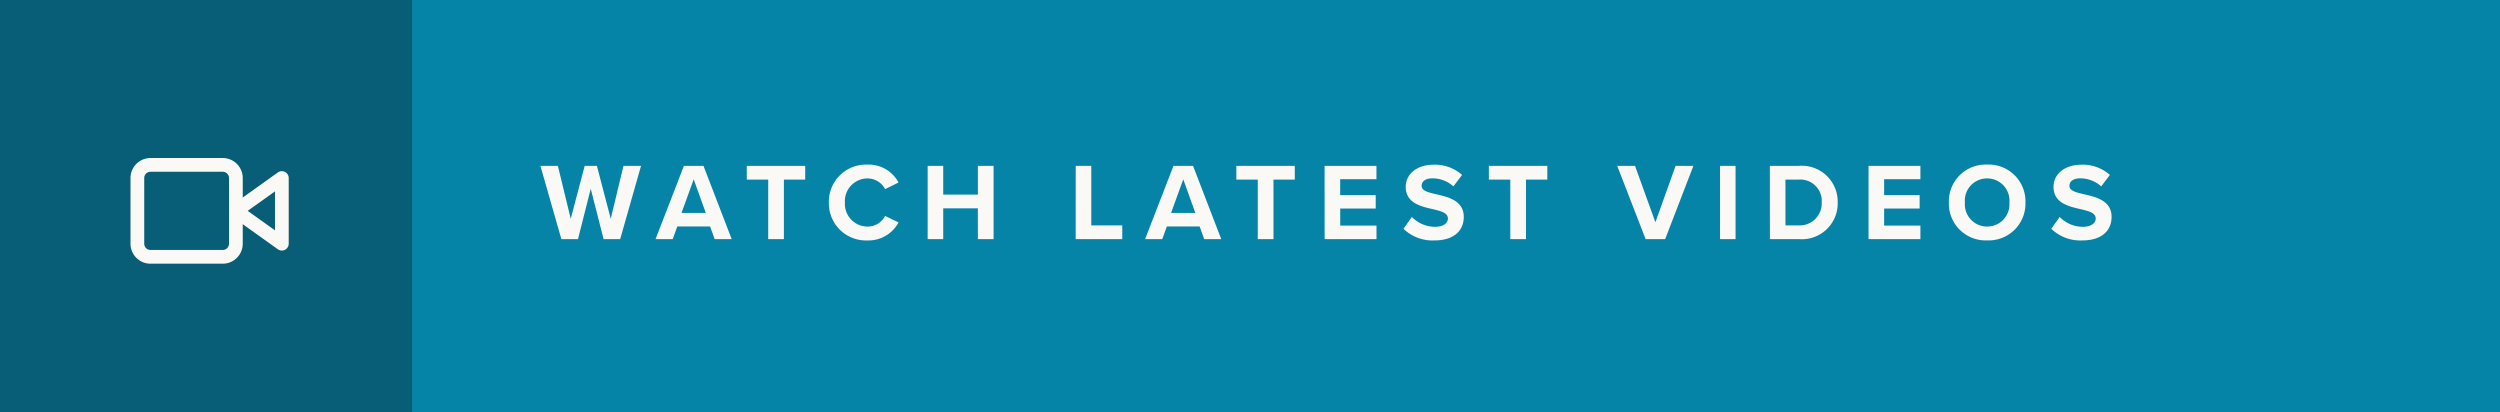
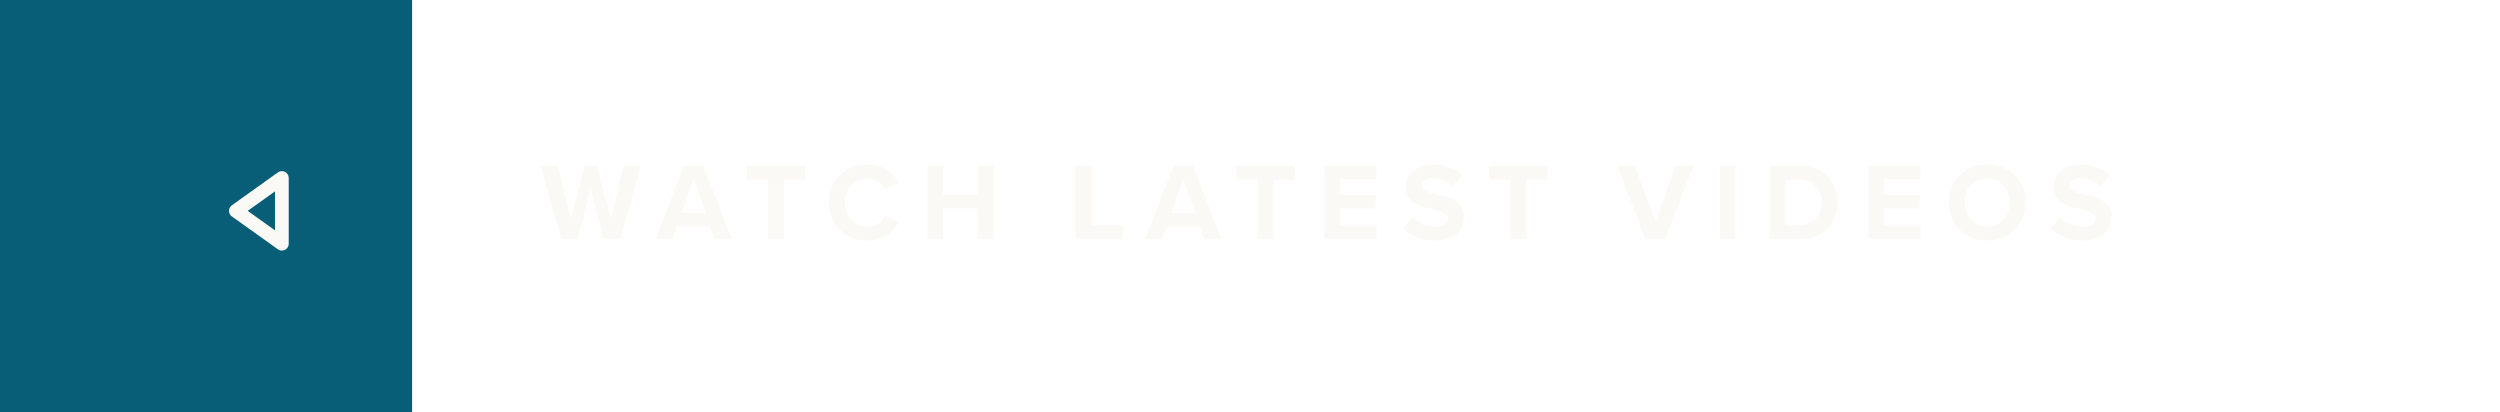
<svg xmlns="http://www.w3.org/2000/svg" width="273" height="45" viewBox="0 0 273 45">
-   <rect width="273" height="45" fill="#0584a8" />
  <rect width="45" height="45" fill="#085e76" />
  <path d="M6.912,0H8.724L11-8H9.084L7.692-2.22,6.18-8H4.848L3.324-2.22,1.92-8H.012L2.3,0H4.116L5.508-5.5ZM19.044,0H20.9L17.82-8H15.684l-3.1,8H14.46l.5-1.38H18.54ZM16.752-6.528l1.32,3.672H15.42ZM24.888,0H26.6V-6.5h2.328V-8H22.548v1.5h2.34ZM35.712.144A3.715,3.715,0,0,0,39.12-1.824l-1.464-.708a2.17,2.17,0,0,1-1.944,1.164A2.481,2.481,0,0,1,33.264-4a2.481,2.481,0,0,1,2.448-2.628A2.192,2.192,0,0,1,37.656-5.46l1.464-.72a3.693,3.693,0,0,0-3.408-1.956A4.052,4.052,0,0,0,31.512-4,4.052,4.052,0,0,0,35.712.144ZM47.784,0H49.5V-8H47.784V-4.86H44V-8H42.3V0H44V-3.36h3.78Zm10.68,0h5.088V-1.5H60.168V-8h-1.7ZM72.5,0h1.86L71.28-8H69.144l-3.1,8H67.92l.5-1.38H72ZM70.212-6.528l1.32,3.672H68.88ZM78.348,0h1.716V-6.5h2.328V-8H76.008v1.5h2.34Zm7.3,0h5.664V-1.476h-3.96v-1.86h3.876V-4.8H87.348V-6.54h3.96V-8H85.644ZM94.26-1.128A4.562,4.562,0,0,0,97.644.144c2.16,0,3.2-1.1,3.2-2.568,0-1.776-1.68-2.172-3-2.472-.924-.216-1.6-.384-1.6-.924,0-.48.408-.816,1.176-.816a3.415,3.415,0,0,1,2.292.876l.948-1.248a4.452,4.452,0,0,0-3.12-1.116c-1.884,0-3.036,1.08-3.036,2.412,0,1.788,1.68,2.148,2.988,2.448.924.216,1.62.42,1.62,1.02,0,.456-.456.9-1.392.9a3.509,3.509,0,0,1-2.544-1.08ZM105.924,0h1.716V-6.5h2.328V-8h-6.384v1.5h2.34ZM120.7,0h2.136l3.084-8h-1.944l-2.208,6.156L119.544-8H117.6Zm8.124,0h1.7V-8h-1.7Zm5.448,0h3.156a3.913,3.913,0,0,0,4.248-4A3.922,3.922,0,0,0,137.424-8h-3.156Zm1.7-1.5v-5h1.452A2.342,2.342,0,0,1,139.932-4a2.4,2.4,0,0,1-2.508,2.5ZM145.044,0h5.664V-1.476h-3.96v-1.86h3.876V-4.8h-3.876V-6.54h3.96V-8h-5.664Zm8.772-4a4.019,4.019,0,0,0,4.176,4.14A4.022,4.022,0,0,0,162.18-4a4.022,4.022,0,0,0-4.188-4.14A4.019,4.019,0,0,0,153.816-4Zm6.612,0a2.436,2.436,0,0,1-2.436,2.628A2.427,2.427,0,0,1,155.568-4a2.421,2.421,0,0,1,2.424-2.628A2.43,2.43,0,0,1,160.428-4ZM165-1.128A4.562,4.562,0,0,0,168.384.144c2.16,0,3.2-1.1,3.2-2.568,0-1.776-1.68-2.172-3-2.472-.924-.216-1.6-.384-1.6-.924,0-.48.408-.816,1.176-.816a3.415,3.415,0,0,1,2.292.876l.948-1.248a4.452,4.452,0,0,0-3.12-1.116c-1.884,0-3.036,1.08-3.036,2.412,0,1.788,1.68,2.148,2.988,2.448.924.216,1.62.42,1.62,1.02,0,.456-.456.9-1.392.9a3.509,3.509,0,0,1-2.544-1.08Z" transform="translate(59 26.111)" fill="#fbf9f5" />
  <g transform="translate(15 18.006)">
    <path d="M29.02,10.5,24,14.086l5.02,3.586Z" transform="translate(-13.242 -9.066)" fill="none" stroke="#fbf9f5" stroke-linecap="round" stroke-linejoin="round" stroke-width="1.5" />
-     <path d="M2.934,7.5h7.889a1.434,1.434,0,0,1,1.434,1.434v7.172a1.434,1.434,0,0,1-1.434,1.434H2.934A1.434,1.434,0,0,1,1.5,16.106V8.934A1.434,1.434,0,0,1,2.934,7.5Z" transform="translate(-1.5 -7.5)" fill="none" stroke="#fbf9f5" stroke-linecap="round" stroke-linejoin="round" stroke-width="1.5" />
  </g>
</svg>